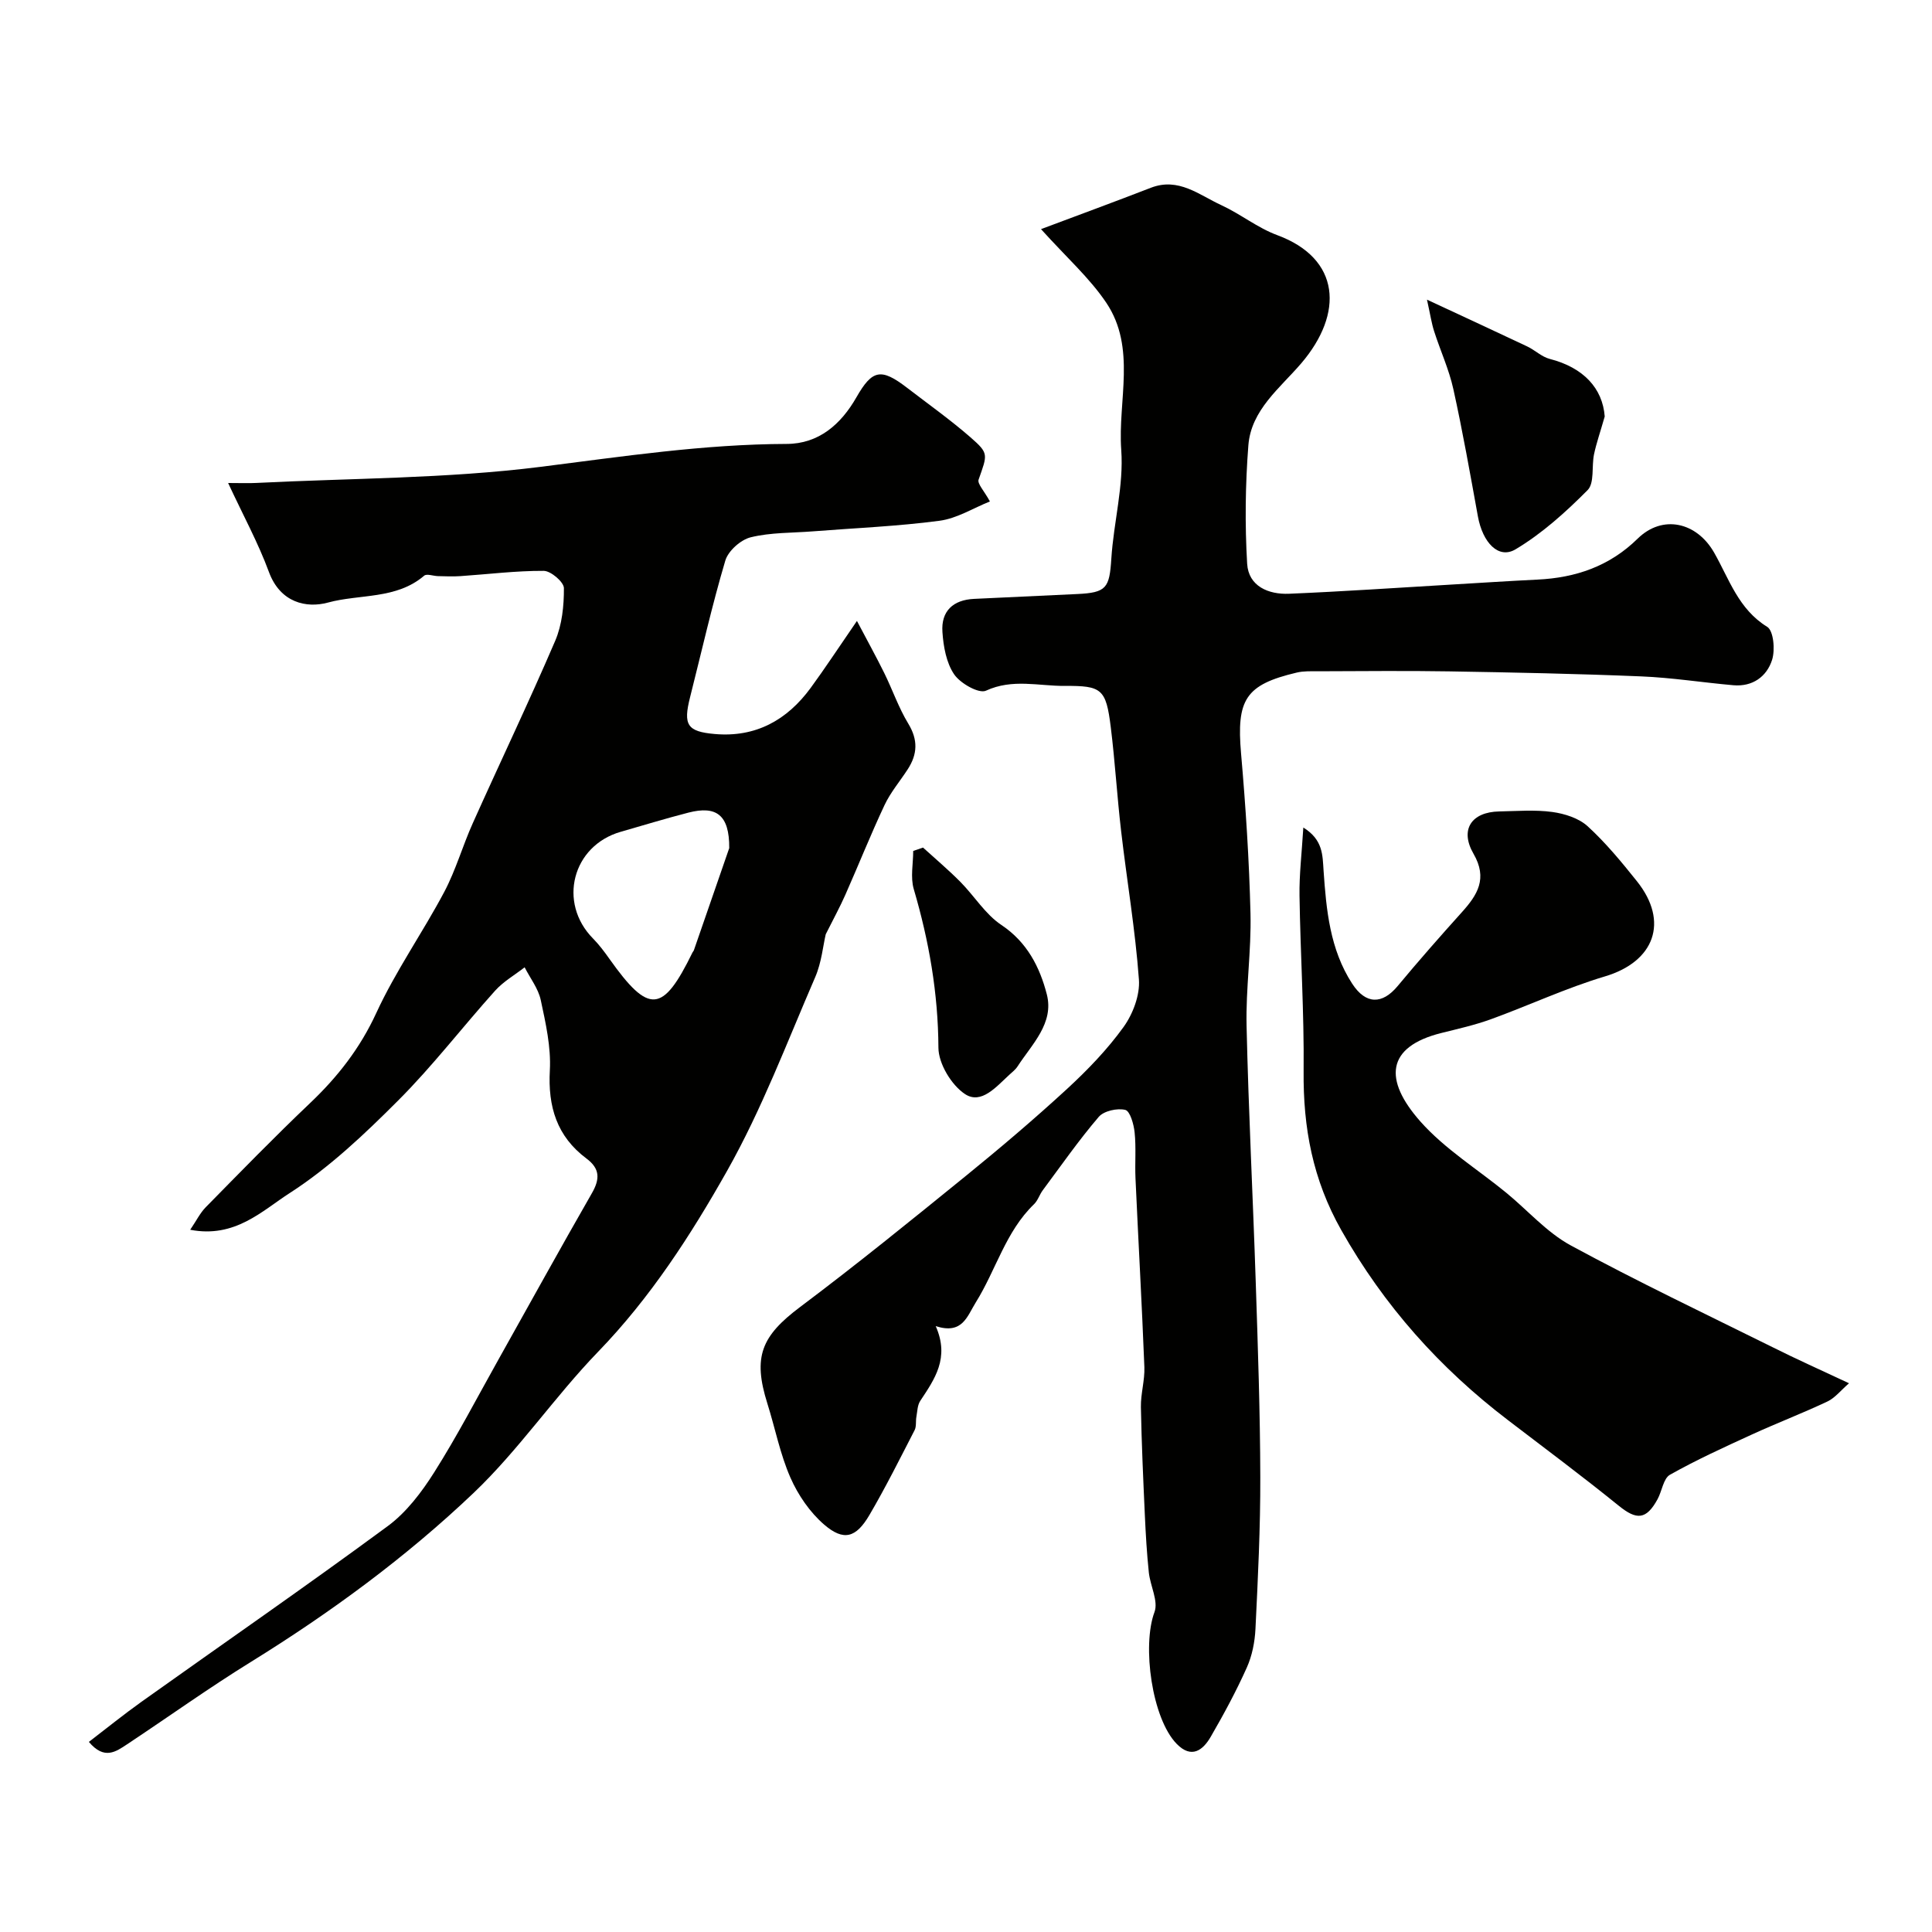
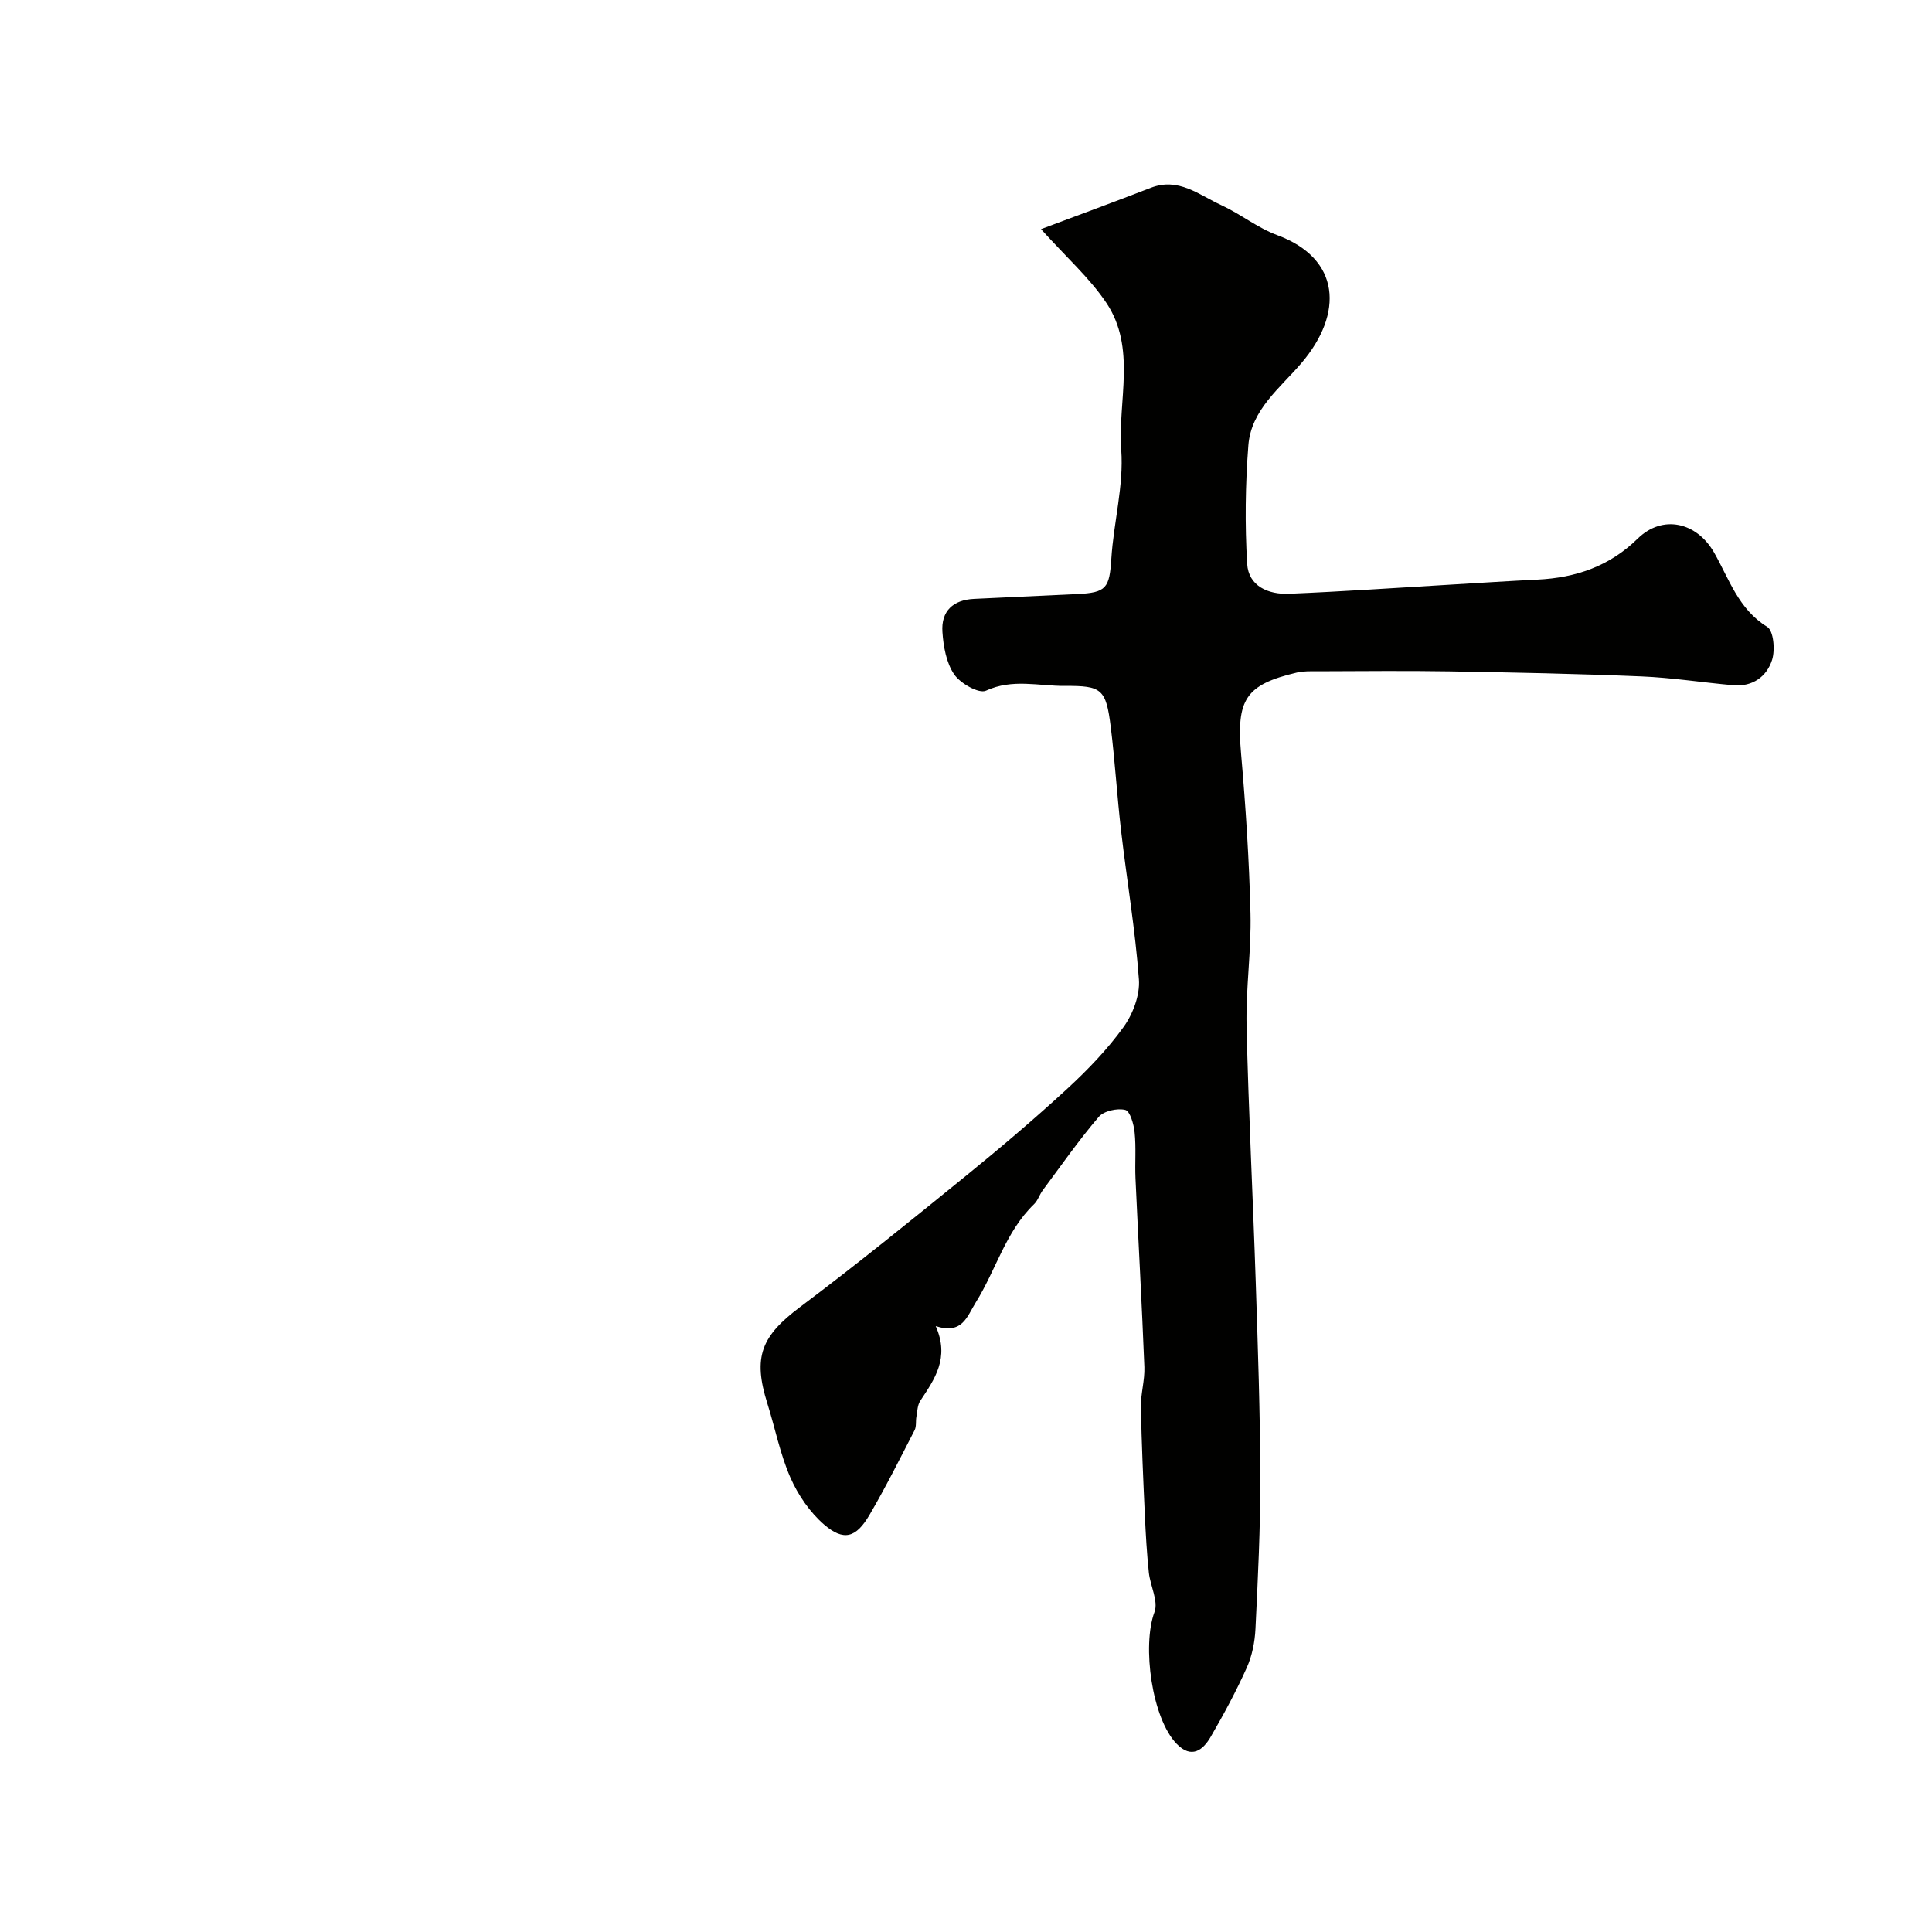
<svg xmlns="http://www.w3.org/2000/svg" enable-background="new 0 0 400 400" viewBox="0 0 400 400">
  <g fill="#010100">
    <path d="m215.53 47.44c7.92-2.97 15.35-5.7 22.73-8.56 5.75-2.23 10.01 1.49 14.61 3.6 3.97 1.83 7.5 4.7 11.56 6.2 13.11 4.84 13.83 16.18 4.98 26.54-4.39 5.13-10.38 9.64-10.95 16.99-.63 8.13-.73 16.36-.25 24.51.28 4.66 4.42 6.39 8.68 6.21 11.21-.47 22.41-1.24 33.61-1.9 5.93-.35 11.86-.74 17.8-1.03 7.93-.38 14.92-2.75 20.76-8.48 5.16-5.06 12.23-3.42 15.83 2.89 3.11 5.45 5.02 11.7 10.99 15.37 1.32.81 1.67 4.79 1.01 6.84-1.1 3.46-4.04 5.6-8.02 5.25-6.36-.56-12.7-1.57-19.07-1.83-13.26-.55-26.53-.82-39.8-1.04-9.02-.15-18.04-.04-27.06-.02-1.49 0-3.03-.07-4.46.27-10.64 2.51-12.5 5.58-11.53 16.77.96 11.01 1.68 22.06 1.95 33.1.19 7.76-.99 15.54-.81 23.3.4 17.71 1.32 35.4 1.9 53.11.44 13.43.91 26.87.94 40.3.03 10.47-.49 20.95-1 31.41-.13 2.7-.69 5.56-1.79 8.01-2.2 4.91-4.77 9.67-7.47 14.33-1.62 2.8-3.98 4.6-7.03 1.49-5.15-5.24-7.22-20.34-4.62-27.3.85-2.27-.88-5.44-1.17-8.23-.41-3.92-.64-7.87-.82-11.81-.34-7.47-.68-14.94-.82-22.41-.05-2.75.82-5.53.72-8.27-.51-13.04-1.25-26.07-1.84-39.11-.14-3.16.15-6.35-.18-9.49-.17-1.69-.95-4.43-1.94-4.66-1.67-.4-4.43.21-5.49 1.45-4.13 4.83-7.78 10.07-11.58 15.18-.68.91-1.02 2.13-1.82 2.9-5.88 5.67-7.88 13.64-12.05 20.32-1.82 2.92-2.75 6.7-8.3 4.92 2.93 6.61-.24 10.99-3.21 15.49-.58.88-.59 2.17-.79 3.28-.17.92.03 1.99-.37 2.77-3.04 5.9-6 11.84-9.35 17.56-2.78 4.74-5.33 5.47-9.37 2-2.96-2.55-5.41-6.13-6.99-9.73-2.14-4.87-3.16-10.22-4.77-15.33-3.06-9.7-1.25-13.98 6.8-20.02 11.66-8.75 22.99-17.95 34.31-27.14 7.15-5.81 14.18-11.78 20.95-18.01 4.24-3.91 8.32-8.14 11.68-12.8 1.94-2.7 3.42-6.61 3.18-9.84-.75-10.27-2.49-20.46-3.68-30.69-.84-7.17-1.26-14.4-2.15-21.57-.98-7.9-1.86-8.57-9.5-8.52-5.43.04-10.84-1.55-16.34.99-1.45.67-5.3-1.5-6.58-3.38-1.63-2.39-2.23-5.77-2.43-8.78-.3-4.29 2.18-6.65 6.57-6.85 7.1-.32 14.2-.67 21.3-1 6.1-.28 6.71-1.24 7.1-7.34.48-7.53 2.59-15.1 2.05-22.52-.73-10.17 3.18-21.08-3.09-30.44-3.47-5.16-8.27-9.42-13.52-15.25z" />
-     <path d="m47.23 100c2.6 0 4.19.07 5.79-.01 19.63-.99 39.41-.89 58.86-3.33 16.98-2.14 33.83-4.7 51-4.75 6.62-.02 11.23-4.05 14.43-9.65 3.28-5.74 5.09-6.12 10.48-1.98 4.41 3.39 8.96 6.62 13.15 10.27 3.82 3.34 3.51 3.5 1.67 8.75-.3.85 1.14 2.3 2.34 4.52-3.41 1.36-6.81 3.52-10.45 4-8.67 1.15-17.45 1.5-26.19 2.19-4.31.34-8.73.21-12.88 1.23-2.08.51-4.66 2.81-5.26 4.82-2.77 9.33-4.91 18.85-7.3 28.3-1.45 5.73-.61 7.11 5.13 7.61 8.46.74 14.96-2.88 19.85-9.56 2.97-4.06 5.74-8.28 9.57-13.85 2.19 4.16 4 7.43 5.65 10.77 1.71 3.47 2.98 7.2 4.98 10.49 2.05 3.37 1.91 6.34-.12 9.46-1.6 2.47-3.56 4.77-4.8 7.41-2.88 6.12-5.38 12.41-8.12 18.59-1.1 2.49-2.42 4.9-4.05 8.15-.55 2.32-.86 5.83-2.19 8.9-5.83 13.47-11.04 27.33-18.22 40.06-7.52 13.33-15.89 26.29-26.73 37.49-9.02 9.33-16.4 20.3-25.77 29.22-13.99 13.31-29.59 24.76-46.07 34.96-8.74 5.4-17.1 11.4-25.67 17.08-2.31 1.53-4.72 3.3-7.91-.5 3.71-2.84 7.21-5.68 10.87-8.29 17.01-12.12 34.19-23.99 51-36.38 3.87-2.85 7.03-7.03 9.64-11.16 4.77-7.54 8.89-15.49 13.26-23.28 6.45-11.5 12.81-23.06 19.38-34.5 1.69-2.95 1.67-5.08-1.13-7.17-6.13-4.58-8-10.73-7.58-18.28.26-4.8-.86-9.75-1.88-14.52-.51-2.39-2.19-4.53-3.34-6.79-2.05 1.6-4.39 2.93-6.11 4.84-6.76 7.52-12.94 15.6-20.07 22.73-6.96 6.97-14.27 13.91-22.49 19.19-5.67 3.64-11.3 9.38-20.57 7.58 1.27-1.86 2.04-3.47 3.22-4.67 7.13-7.25 14.21-14.54 21.58-21.54 5.73-5.44 10.36-11.36 13.73-18.68 3.99-8.66 9.57-16.59 14.06-25.04 2.4-4.53 3.81-9.57 5.92-14.26 5.65-12.6 11.61-25.06 17.06-37.75 1.42-3.32 1.82-7.26 1.8-10.91-.01-1.26-2.7-3.56-4.17-3.57-5.75-.03-11.5.7-17.25 1.09-1.54.11-3.1.03-4.65 0-.97-.02-2.33-.55-2.86-.09-5.79 4.95-13.3 3.76-19.94 5.57-4.4 1.19-9.85.07-12.21-6.36-2.22-6.02-5.33-11.71-8.44-18.4zm103.75 75.59c.05-6.95-2.73-8.81-8.43-7.35-4.7 1.21-9.35 2.63-14.02 3.97-10.04 2.87-13.08 14.68-5.75 22.1 1.25 1.27 2.34 2.72 3.37 4.18 8.2 11.55 11.05 11.34 17.23-1.3.07-.15.21-.27.27-.42 2.65-7.64 5.29-15.29 7.33-21.18z" />
-     <path d="m382.82 286.39c-1.7 1.47-2.89 3.02-4.46 3.77-5.15 2.43-10.48 4.47-15.67 6.85-5.72 2.62-11.47 5.24-16.94 8.32-1.37.77-1.65 3.39-2.58 5.08-2.34 4.27-4.33 4.33-8.02 1.34-7.5-6.07-15.25-11.85-22.92-17.71-14.16-10.8-25.69-23.7-34.53-39.35-5.93-10.49-7.91-21.22-7.8-32.93.12-12.1-.67-24.2-.85-36.3-.07-4.4.47-8.8.79-14.13 4.11 2.55 3.97 5.74 4.19 8.91.56 8.15 1.31 16.31 5.92 23.41 2.82 4.35 6.23 4.34 9.42.5 4.31-5.19 8.77-10.26 13.28-15.27 3.25-3.61 5.39-6.98 2.43-12.11-2.9-5.01-.43-8.66 5.32-8.77 3.66-.07 7.38-.38 10.98.11 2.56.35 5.49 1.28 7.33 2.96 3.74 3.42 7.01 7.39 10.19 11.37 6.73 8.42 3.62 16.66-6.6 19.71-8.04 2.4-15.72 6-23.62 8.87-3.33 1.21-6.82 1.99-10.26 2.85-11.42 2.85-12.02 9.67-4.32 18.35 5.05 5.69 11.81 9.85 17.77 14.74 4.44 3.64 8.37 8.19 13.32 10.88 13.75 7.46 27.89 14.19 41.92 21.14 4.79 2.4 9.69 4.59 15.71 7.41z" />
-     <path d="m332.24 86.23c-.95 3.32-1.73 5.53-2.21 7.81-.53 2.5.12 5.96-1.33 7.43-4.53 4.56-9.44 8.99-14.92 12.26-3.52 2.1-6.81-1.37-7.8-6.83-1.6-8.8-3.15-17.61-5.08-26.34-.9-4.09-2.7-7.97-3.98-11.98-.53-1.64-.78-3.38-1.48-6.54 7.75 3.61 14.26 6.61 20.74 9.68 1.61.76 3.01 2.16 4.68 2.59 6.97 1.79 10.94 6.07 11.38 11.92z" />
-     <path d="m191.1 175.48c2.59 2.36 5.29 4.63 7.75 7.12 2.89 2.92 5.15 6.69 8.47 8.9 5.35 3.57 7.96 8.75 9.41 14.36 1.54 5.98-3.07 10.32-6.05 14.92-.44.68-1.13 1.21-1.74 1.77-2.65 2.42-5.77 6.19-9.14 3.97-2.82-1.86-5.5-6.31-5.51-9.62-.06-11.28-1.95-22.1-5.11-32.84-.71-2.43-.11-5.24-.11-7.88.68-.23 1.36-.47 2.03-.7z" />
  </g>
</svg>